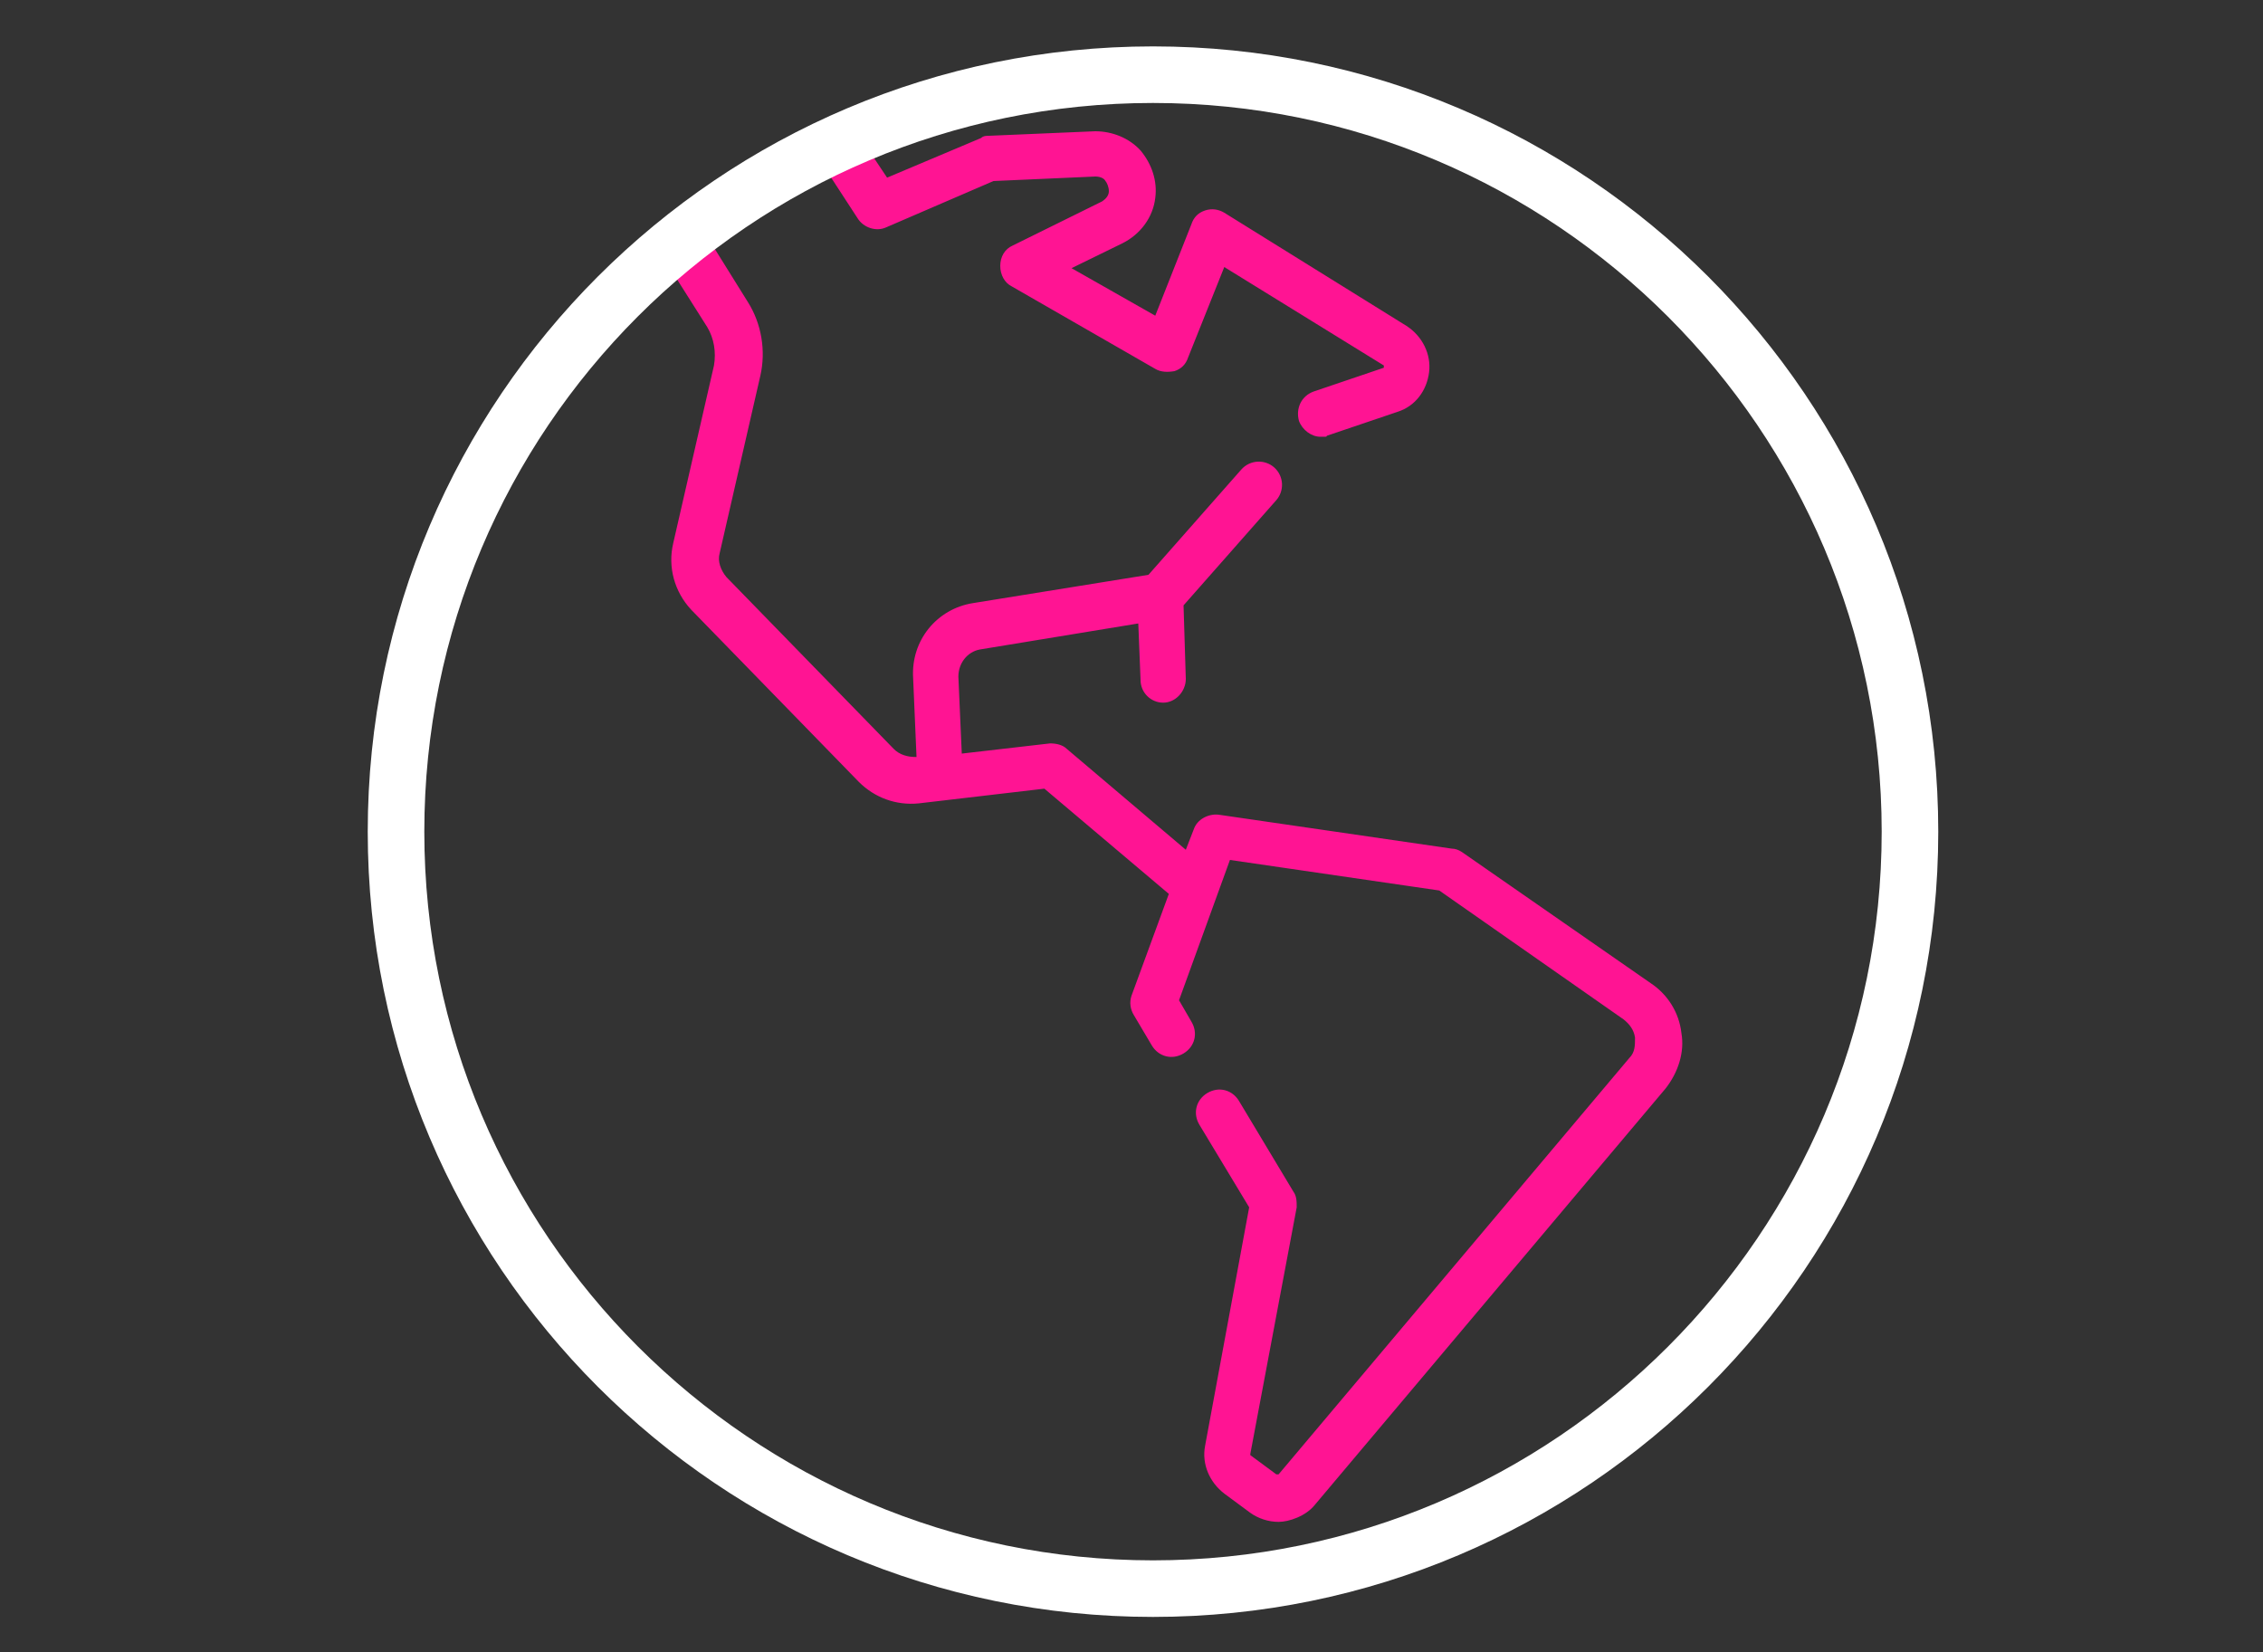
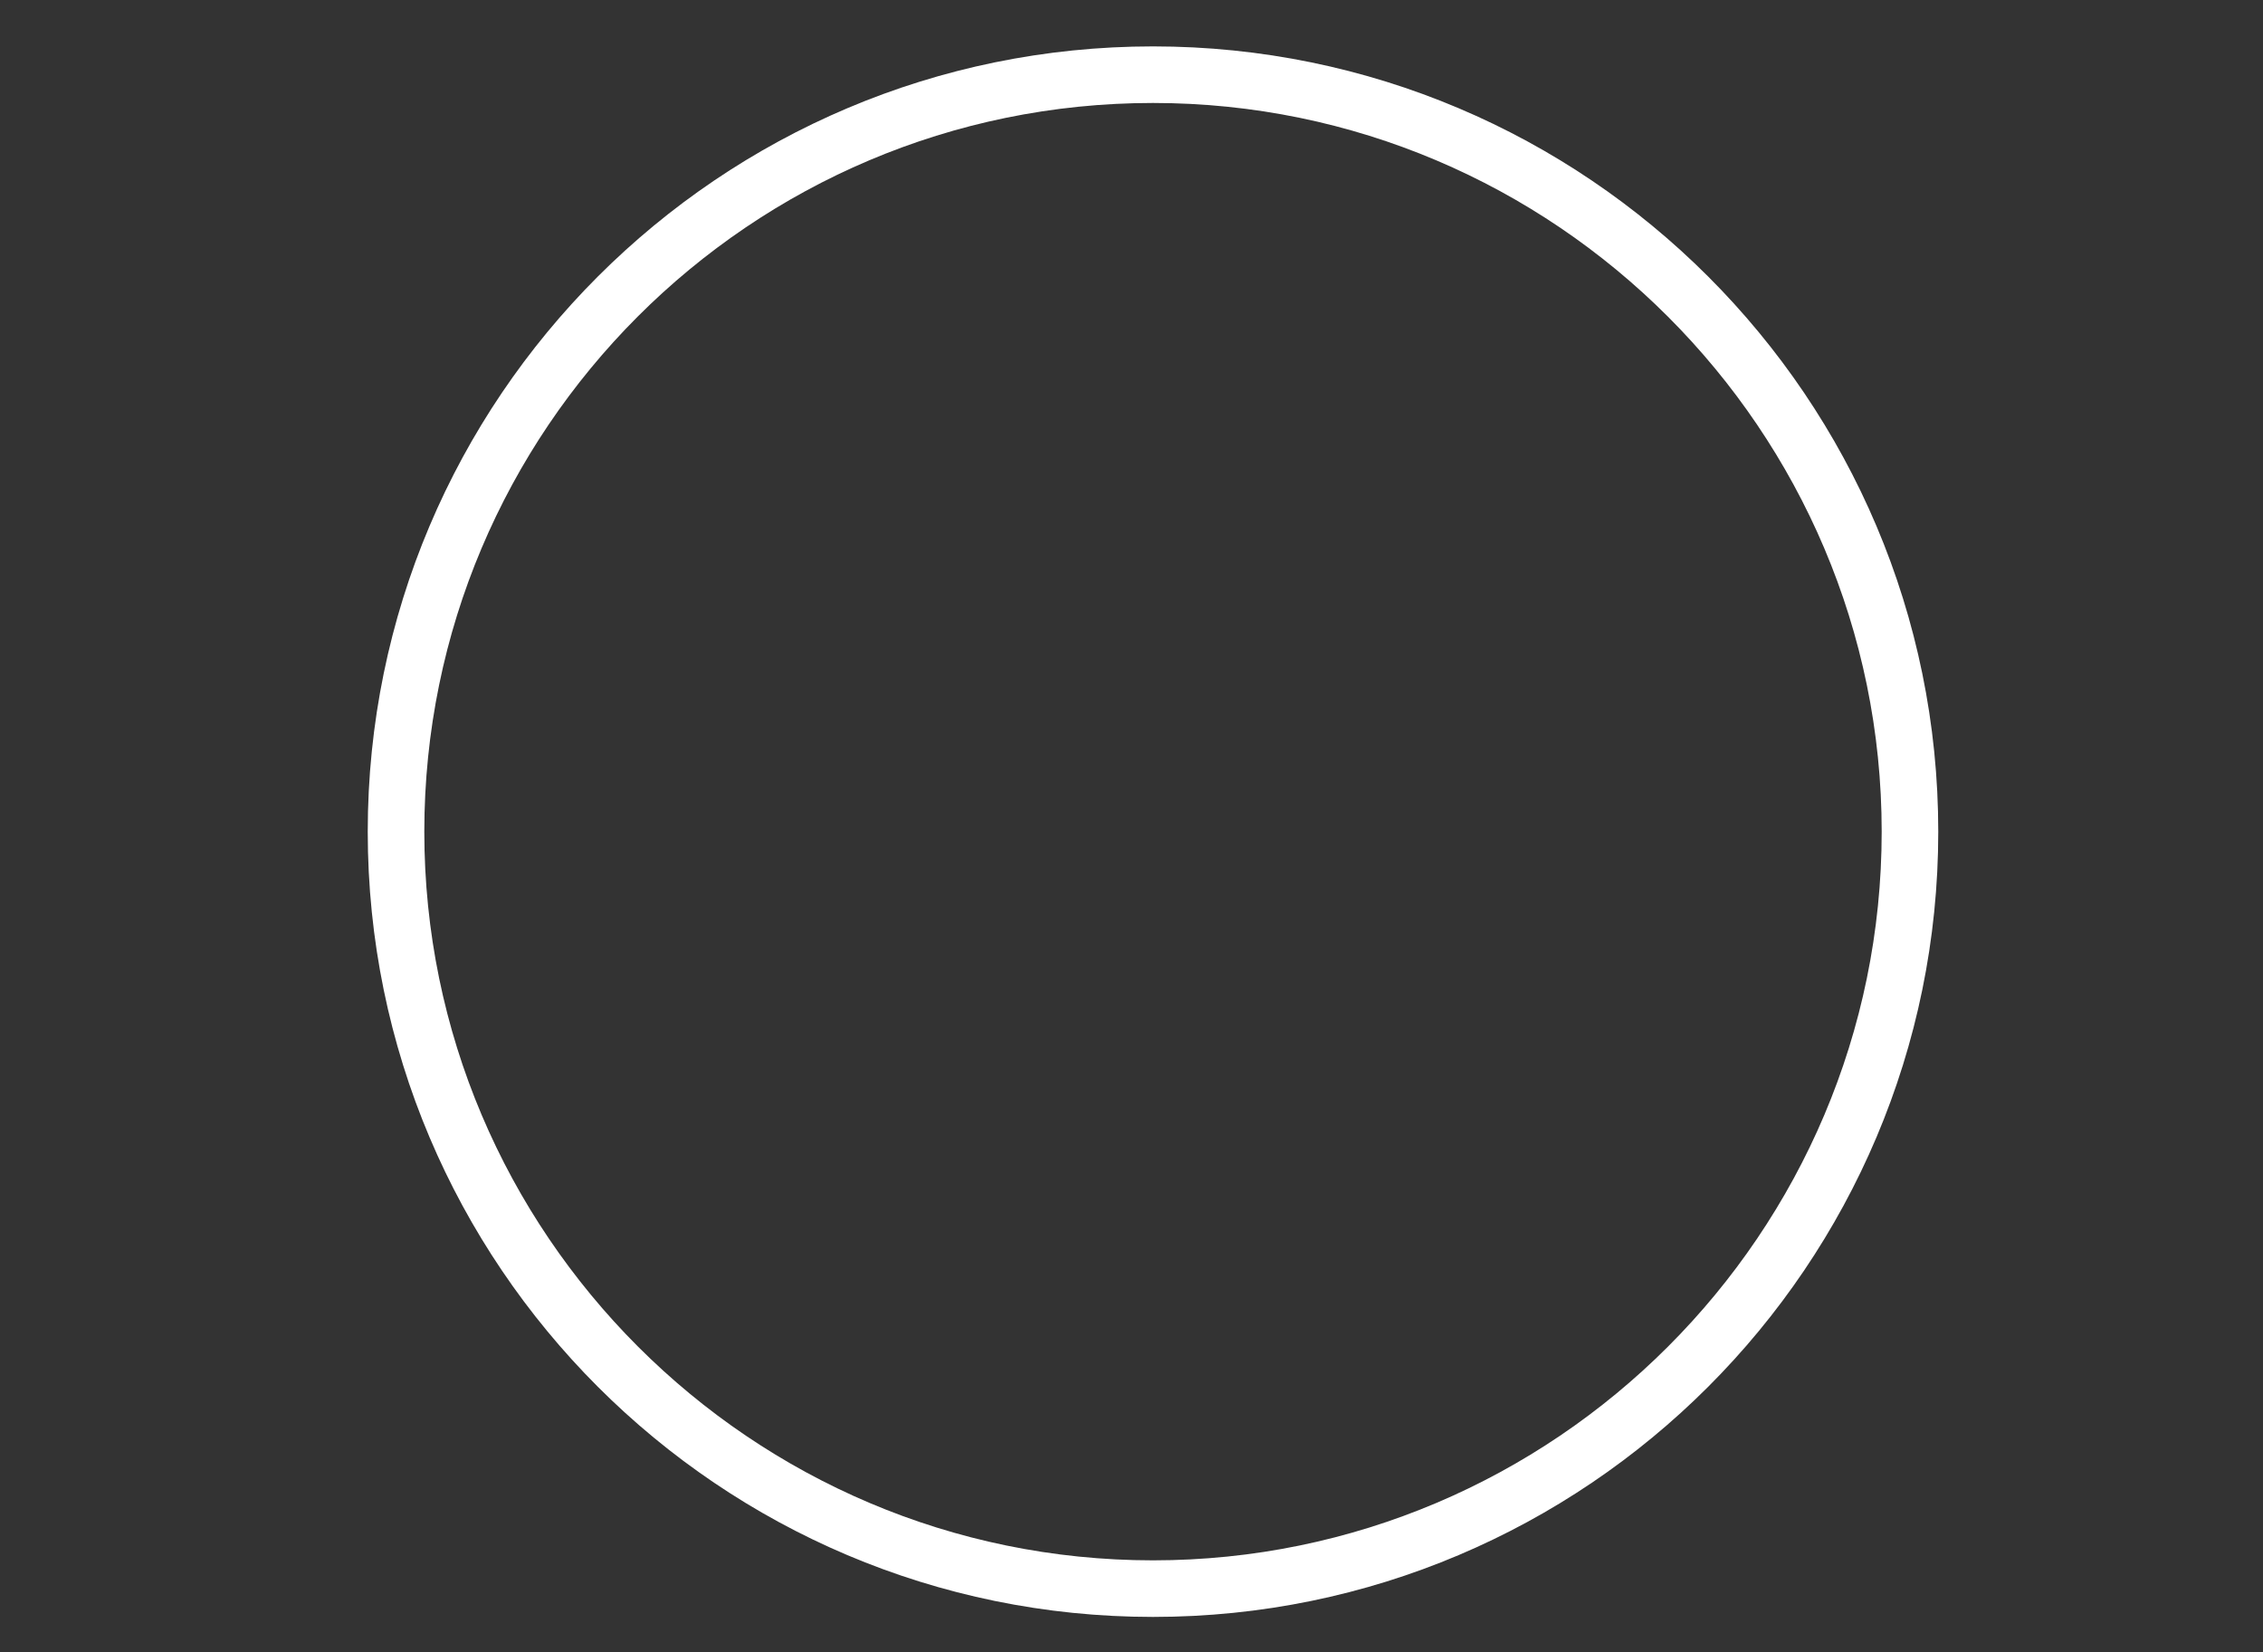
<svg xmlns="http://www.w3.org/2000/svg" id="Capa_1" data-name="Capa 1" version="1.1" viewBox="0 0 200 146">
  <rect x="0" y="0" width="200" height="146" fill="#333333" stroke="none" />
  <defs>
    <style> .cls-1 { fill: #fff; } .cls-1, .cls-2 { stroke-width: 0px; } .cls-2 { fill: #ff1493; } </style>
  </defs>
-   <path class="cls-2" d="M150.8,24.6c-13.1-13.1-30.5-20.3-48.9-20.3s-35.9,7.2-48.9,20.3c-13.1,13.1-20.3,30.5-20.3,48.9s7.2,35.9,20.3,48.9c13.1,13.1,30.5,20.3,48.9,20.3s35.9-7.2,48.9-20.3c13.1-13.1,20.3-30.5,20.3-48.9s-7.2-35.9-20.3-48.9ZM147.9,119.6c-12.3,12.3-28.7,19.1-46.1,19.1s-33.8-6.8-46.1-19.1c-12.3-12.3-19.1-28.7-19.1-46.1s6.8-33.8,19.1-46.1c1.2-1.2,2.4-2.3,3.7-3.4l3.1,4.9c.6,1,.8,2.2.6,3.4l-3.6,15.7c-.5,2.1.1,4.3,1.6,5.9l14.8,15.2c1.4,1.4,3.3,2.1,5.3,1.9l11.1-1.3,11,9.3-3.3,9c-.2.6-.1,1.2.2,1.7l1.6,2.7c.6,1,1.8,1.3,2.8.7,1-.6,1.3-1.8.7-2.8l-1.1-1.9,4.5-12.4,18.5,2.7,16.3,11.4c.5.4.9.9,1,1.6,0,.7,0,1.3-.5,1.8l-31,36.8c0,0-.1,0-.2,0l-2.3-1.7s0,0,0-.1l4.1-21.8c0-.5,0-1-.3-1.4l-4.8-8c-.6-1-1.8-1.3-2.8-.7-1,.6-1.3,1.8-.7,2.8l4.4,7.3-3.9,21.1c-.3,1.6.4,3.2,1.7,4.2l2.3,1.7c.7.5,1.6.8,2.5.8s2.4-.5,3.2-1.5l31-36.8c1.1-1.4,1.7-3.2,1.4-4.9-.2-1.8-1.2-3.4-2.7-4.4l-16.7-11.6c-.3-.2-.6-.3-.9-.3l-20.6-3c-.9-.1-1.9.4-2.2,1.3l-.7,1.8-10.5-8.9c-.4-.4-1-.5-1.5-.5l-7.8.9-.3-6.8c0-1.2.8-2.2,1.9-2.4l14-2.3.2,5c0,1.1.9,2,2,2s0,0,0,0c1.1,0,2-1,2-2.1l-.2-6.5,8.2-9.3c.7-.8.7-2.1-.2-2.9-.8-.7-2.1-.7-2.9.2l-8.2,9.3-15.5,2.5c-3.2.5-5.5,3.3-5.3,6.6l.3,7h-.1c-.7,0-1.4-.2-1.9-.7l-14.8-15.2c-.5-.6-.8-1.4-.6-2.1l3.6-15.7c.5-2.2.1-4.6-1.1-6.5l-3.3-5.3c3.2-2.4,6.7-4.6,10.2-6.4l2.8,4.3c.5.8,1.6,1.2,2.5.8l9.5-4.1,9-.4c.5,0,.8.2.9.4.1.1.3.5.3.9,0,.4-.3.7-.6.9l-7.9,3.9c-.7.3-1.1,1-1.1,1.8,0,.8.4,1.5,1,1.8l12.7,7.3c.5.3,1.1.3,1.7.2.6-.2,1-.6,1.2-1.2l3.2-8,14.1,8.7s0,0,0,.1c0,0,0,.1,0,.1l-6.2,2.1c-1.1.4-1.6,1.5-1.3,2.6.3.8,1.1,1.4,1.9,1.4s.4,0,.6-.1l6.2-2.1c1.6-.5,2.6-1.9,2.8-3.5s-.6-3.2-2-4.1l-16.1-10c-.5-.3-1.1-.4-1.7-.2-.6.2-1,.6-1.2,1.2l-3.2,8.1-7.4-4.2,4.5-2.2c1.6-.8,2.7-2.3,2.9-4,.2-1.5-.3-3-1.3-4.2-1-1.1-2.5-1.7-4-1.7l-9.4.4c-.2,0-.5,0-.7.2l-8.3,3.5-1.6-2.4c7.9-3.3,16.5-5.1,25.3-5.1,17.4,0,33.8,6.8,46.1,19.1,12.3,12.3,19.1,28.7,19.1,46.1s-6.8,33.8-19.1,46.1Z" />
  <path class="cls-1" d="M101.9,9.1c35.5,0,64.4,28.9,64.4,64.4s-28.9,64.4-64.4,64.4-64.4-28.9-64.4-64.4S66.3,9.1,101.9,9.1M101.9,4.1c-38.3,0-69.4,31.1-69.4,69.4s31.1,69.4,69.4,69.4,69.4-31.1,69.4-69.4S140.2,4.1,101.9,4.1h0Z" />
</svg>